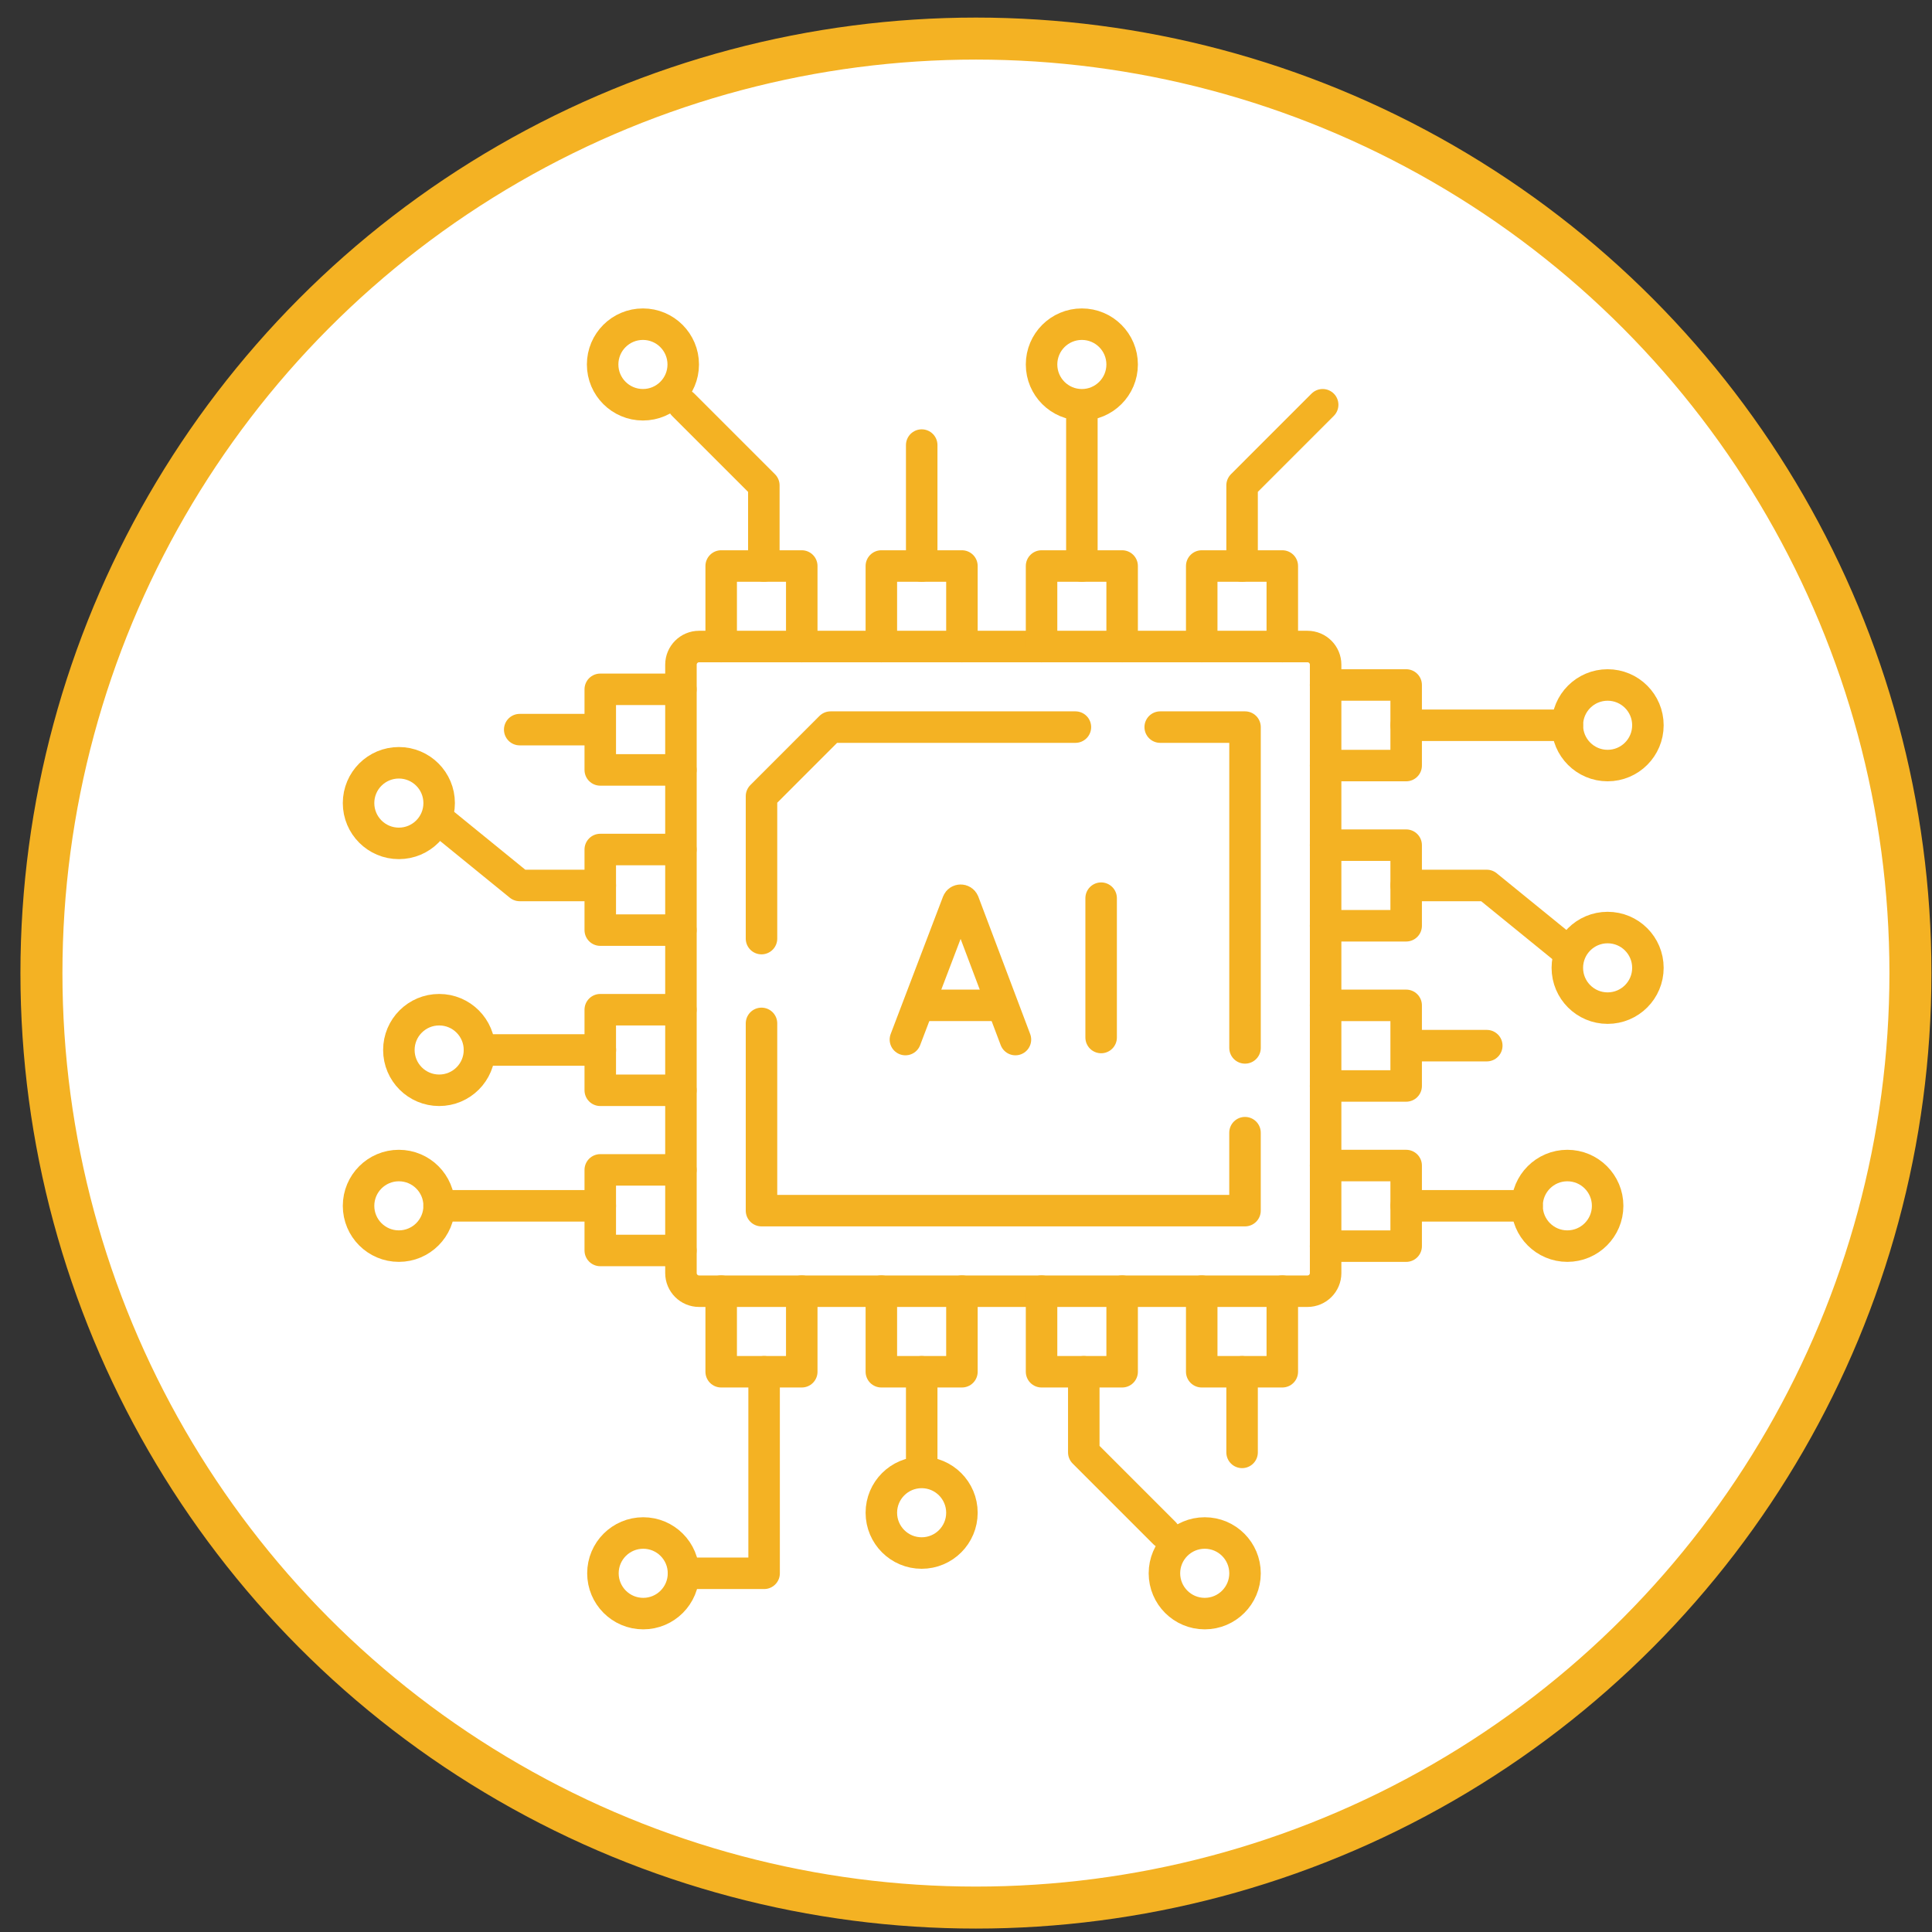
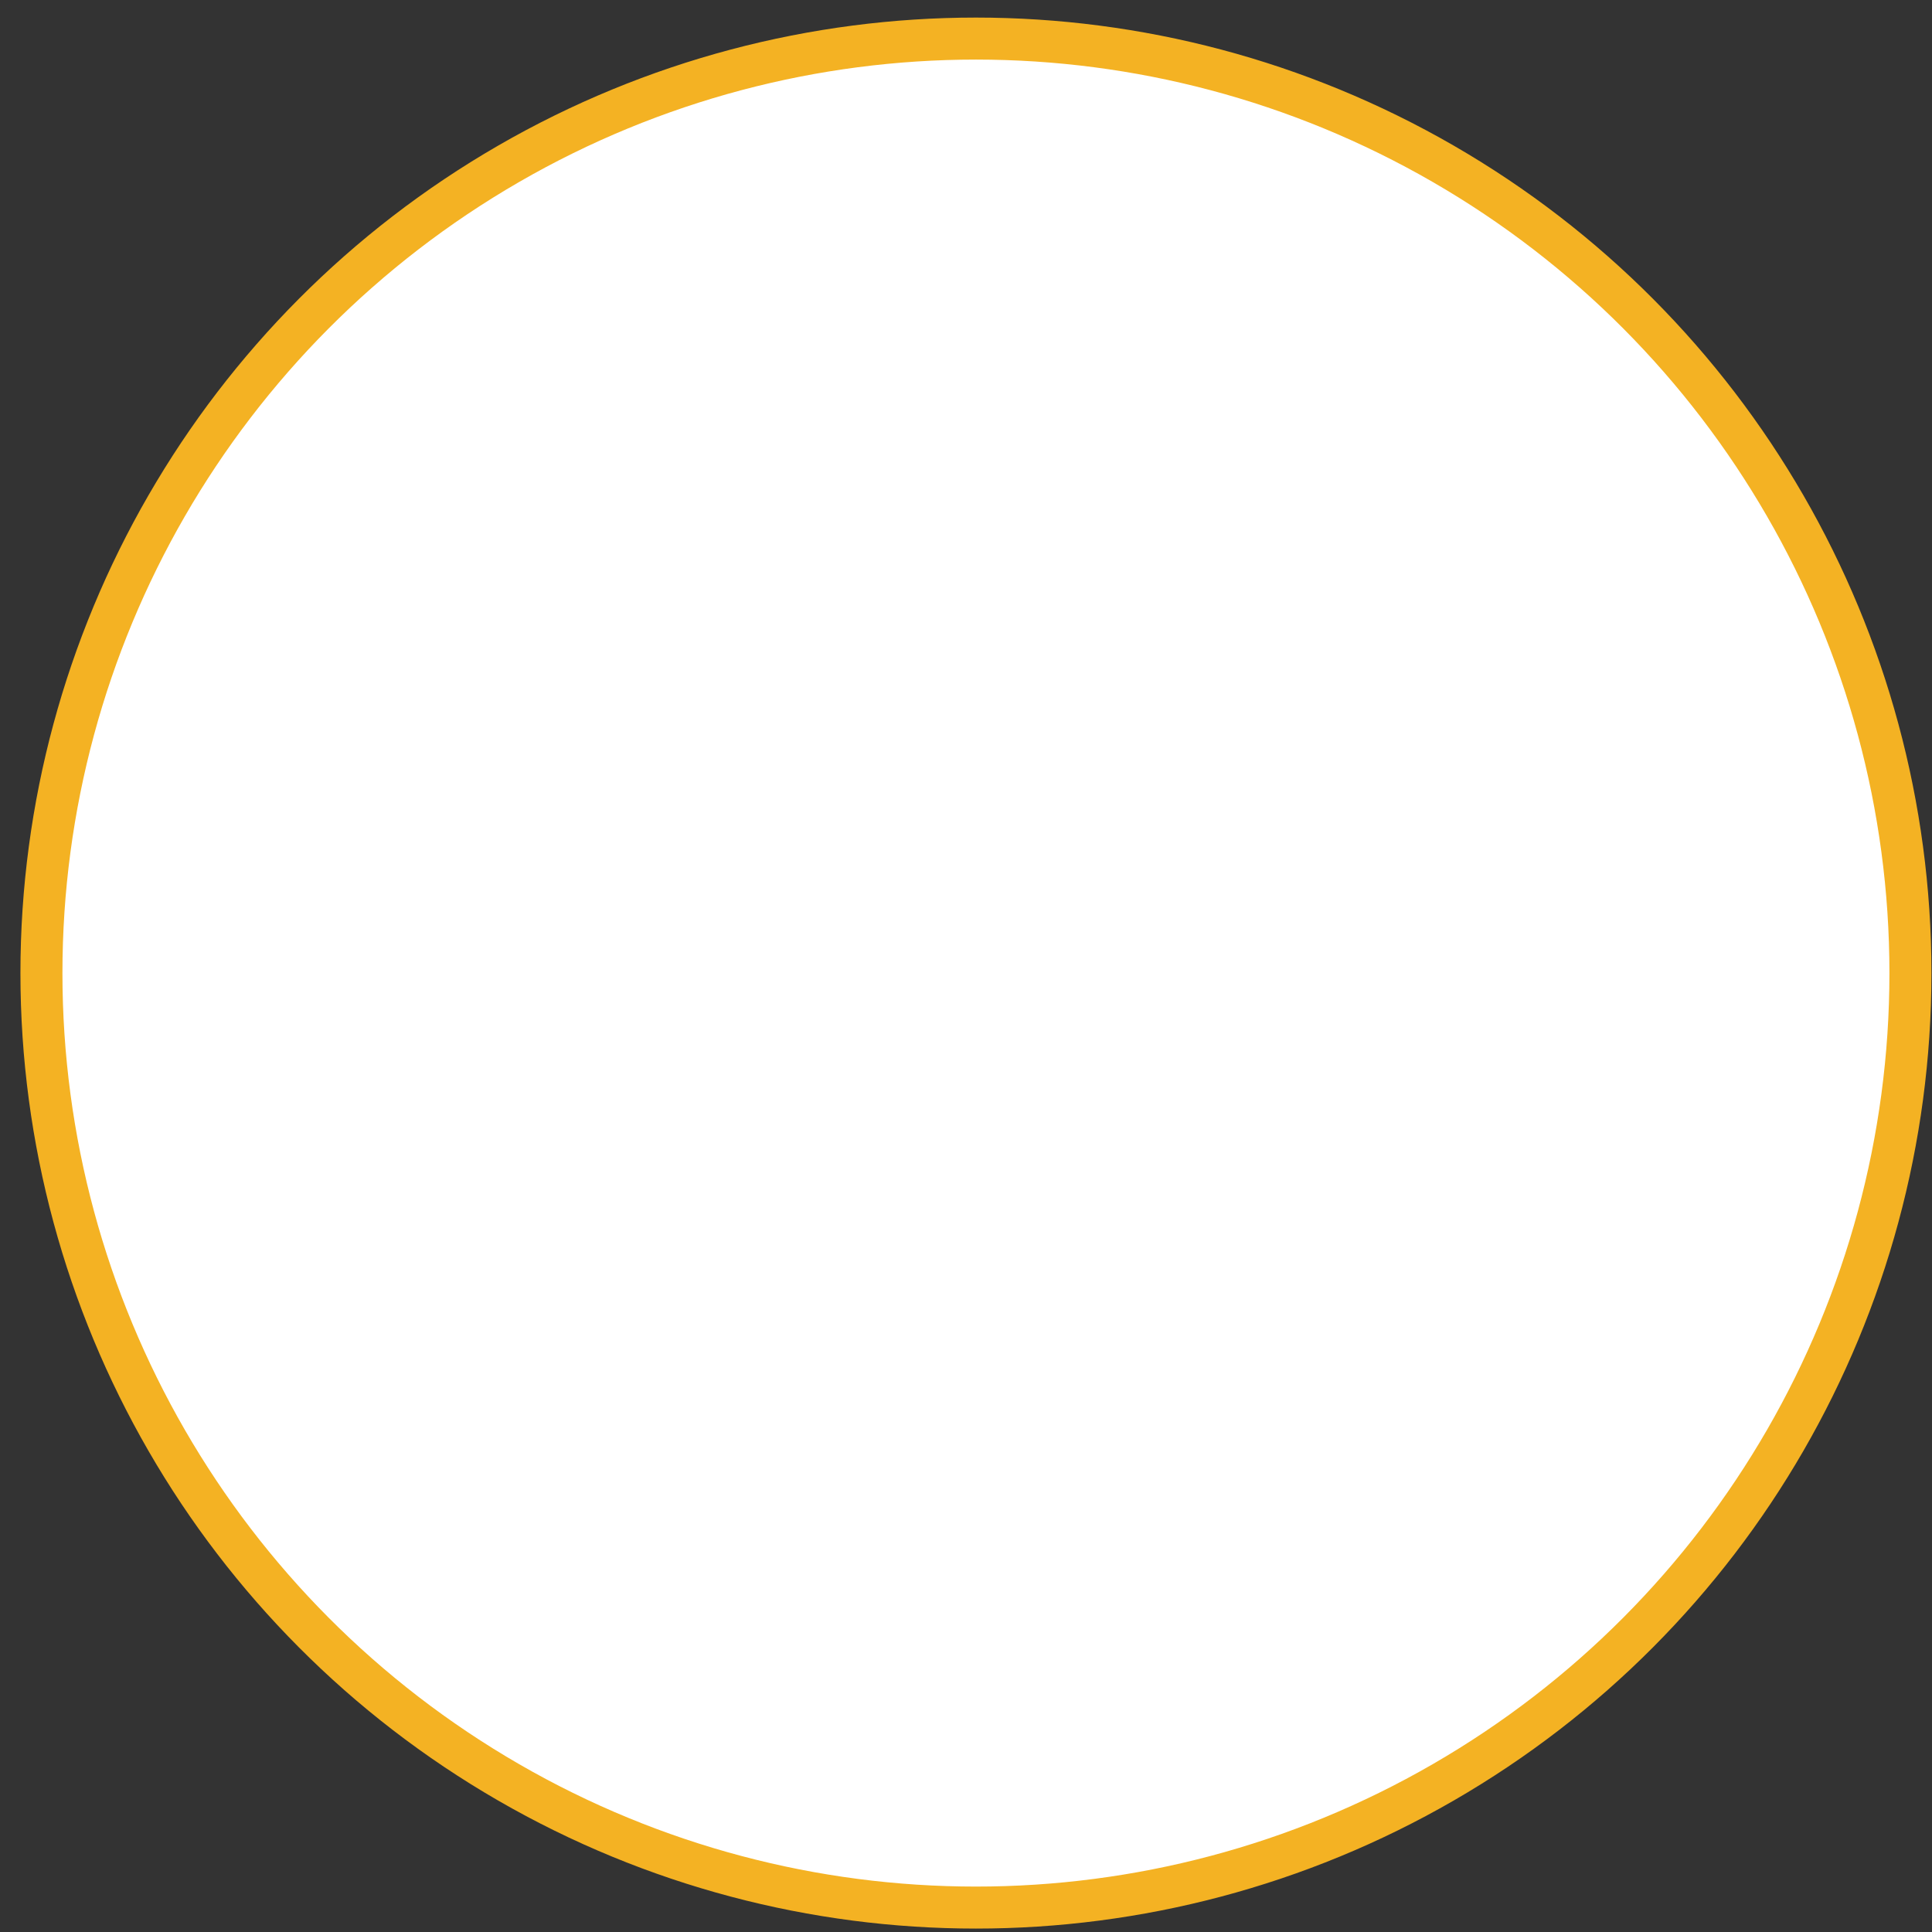
<svg xmlns="http://www.w3.org/2000/svg" width="92" height="92" viewBox="0 0 92 92" fill="none">
  <rect x="0" y="0" width="92" height="92" fill="#333333" stroke="none" />
  <circle cx="46.473" cy="46.337" r="44.5" fill="white" stroke="#F4B223" stroke-width="2" />
  <g clip-path="url(#clip0_2154_356)">
    <path d="M62.26 61.486H33.291C32.813 61.486 32.426 61.099 32.426 60.622V31.652C32.426 31.174 32.813 30.787 33.291 30.787H62.26C62.738 30.787 63.125 31.174 63.125 31.652V60.622C63.125 61.099 62.738 61.486 62.26 61.486Z" stroke="#F4B223" stroke-width="1.5" stroke-miterlimit="10" stroke-linecap="round" stroke-linejoin="round" />
    <path d="M59.287 49.9V34.624H55.248" stroke="#F4B223" stroke-width="1.5" stroke-miterlimit="10" stroke-linecap="round" stroke-linejoin="round" />
    <path d="M36.262 48.733V57.649H59.286V53.937" stroke="#F4B223" stroke-width="1.5" stroke-miterlimit="10" stroke-linecap="round" stroke-linejoin="round" />
    <path d="M51.21 34.624H39.551L36.262 37.914V44.695" stroke="#F4B223" stroke-width="1.5" stroke-miterlimit="10" stroke-linecap="round" stroke-linejoin="round" />
    <path d="M43.115 49.503L45.607 42.961C45.658 42.837 45.834 42.837 45.885 42.961L48.354 49.503" stroke="#F4B223" stroke-width="1.5" stroke-miterlimit="10" stroke-linecap="round" stroke-linejoin="round" />
    <path d="M43.893 47.873H47.59" stroke="#F4B223" stroke-width="1.5" stroke-miterlimit="10" stroke-linecap="round" stroke-linejoin="round" />
    <path d="M52.435 42.77V49.405" stroke="#F4B223" stroke-width="1.5" stroke-miterlimit="10" stroke-linecap="round" stroke-linejoin="round" />
    <path d="M34.342 30.79V26.953H38.179V30.79" stroke="#F4B223" stroke-width="1.5" stroke-miterlimit="10" stroke-linecap="round" stroke-linejoin="round" />
    <path d="M41.969 30.79V26.953H45.806V30.79" stroke="#F4B223" stroke-width="1.5" stroke-miterlimit="10" stroke-linecap="round" stroke-linejoin="round" />
    <path d="M49.598 30.79V26.953H53.435V30.79" stroke="#F4B223" stroke-width="1.5" stroke-miterlimit="10" stroke-linecap="round" stroke-linejoin="round" />
    <path d="M57.225 30.79V26.953H61.062V30.79" stroke="#F4B223" stroke-width="1.5" stroke-miterlimit="10" stroke-linecap="round" stroke-linejoin="round" />
    <path d="M38.179 61.483V65.321H34.342V61.483" stroke="#F4B223" stroke-width="1.5" stroke-miterlimit="10" stroke-linecap="round" stroke-linejoin="round" />
    <path d="M45.806 61.483V65.321H41.969V61.483" stroke="#F4B223" stroke-width="1.5" stroke-miterlimit="10" stroke-linecap="round" stroke-linejoin="round" />
    <path d="M53.435 61.483V65.321H49.598V61.483" stroke="#F4B223" stroke-width="1.5" stroke-miterlimit="10" stroke-linecap="round" stroke-linejoin="round" />
    <path d="M61.062 61.483V65.321H57.225V61.483" stroke="#F4B223" stroke-width="1.5" stroke-miterlimit="10" stroke-linecap="round" stroke-linejoin="round" />
    <path d="M32.421 59.546H28.584V55.709H32.421" stroke="#F4B223" stroke-width="1.5" stroke-miterlimit="10" stroke-linecap="round" stroke-linejoin="round" />
    <path d="M32.421 51.918H28.584V48.081H32.421" stroke="#F4B223" stroke-width="1.5" stroke-miterlimit="10" stroke-linecap="round" stroke-linejoin="round" />
    <path d="M32.421 44.291H28.584V40.453H32.421" stroke="#F4B223" stroke-width="1.5" stroke-miterlimit="10" stroke-linecap="round" stroke-linejoin="round" />
    <path d="M32.421 36.663H28.584V32.825H32.421" stroke="#F4B223" stroke-width="1.5" stroke-miterlimit="10" stroke-linecap="round" stroke-linejoin="round" />
    <path d="M63.123 55.502H66.96V59.34H63.123" stroke="#F4B223" stroke-width="1.5" stroke-miterlimit="10" stroke-linecap="round" stroke-linejoin="round" />
    <path d="M63.123 47.874H66.96V51.712H63.123" stroke="#F4B223" stroke-width="1.5" stroke-miterlimit="10" stroke-linecap="round" stroke-linejoin="round" />
    <path d="M63.123 40.246H66.96V44.084H63.123" stroke="#F4B223" stroke-width="1.5" stroke-miterlimit="10" stroke-linecap="round" stroke-linejoin="round" />
    <path d="M63.123 32.618H66.96V36.455H63.123" stroke="#F4B223" stroke-width="1.5" stroke-miterlimit="10" stroke-linecap="round" stroke-linejoin="round" />
    <path d="M36.373 26.953V23.112L32.535 19.275" stroke="#F4B223" stroke-width="1.5" stroke-miterlimit="10" stroke-linecap="round" stroke-linejoin="round" />
    <path d="M30.616 19.274C31.676 19.274 32.535 18.415 32.535 17.356C32.535 16.296 31.676 15.437 30.616 15.437C29.556 15.437 28.697 16.296 28.697 17.356C28.697 18.415 29.556 19.274 30.616 19.274Z" stroke="#F4B223" stroke-width="1.5" stroke-miterlimit="10" stroke-linecap="round" stroke-linejoin="round" />
    <path d="M43.891 26.953V21.194" stroke="#F4B223" stroke-width="1.5" stroke-miterlimit="10" stroke-linecap="round" stroke-linejoin="round" />
    <path d="M51.518 26.953V19.645" stroke="#F4B223" stroke-width="1.5" stroke-miterlimit="10" stroke-linecap="round" stroke-linejoin="round" />
    <path d="M51.517 19.275C52.576 19.275 53.435 18.416 53.435 17.356C53.435 16.296 52.576 15.437 51.517 15.437C50.457 15.437 49.598 16.296 49.598 17.356C49.598 18.416 50.457 19.275 51.517 19.275Z" stroke="#F4B223" stroke-width="1.5" stroke-miterlimit="10" stroke-linecap="round" stroke-linejoin="round" />
    <path d="M76.553 36.455C77.613 36.455 78.472 35.596 78.472 34.536C78.472 33.477 77.613 32.618 76.553 32.618C75.494 32.618 74.635 33.477 74.635 34.536C74.635 35.596 75.494 36.455 76.553 36.455Z" stroke="#F4B223" stroke-width="1.5" stroke-miterlimit="10" stroke-linecap="round" stroke-linejoin="round" />
    <path d="M76.553 48.006C77.613 48.006 78.472 47.147 78.472 46.088C78.472 45.028 77.613 44.169 76.553 44.169C75.494 44.169 74.635 45.028 74.635 46.088C74.635 47.147 75.494 48.006 76.553 48.006Z" stroke="#F4B223" stroke-width="1.5" stroke-miterlimit="10" stroke-linecap="round" stroke-linejoin="round" />
    <path d="M74.635 59.339C75.695 59.339 76.554 58.48 76.554 57.421C76.554 56.361 75.695 55.502 74.635 55.502C73.576 55.502 72.717 56.361 72.717 57.421C72.717 58.48 73.576 59.339 74.635 59.339Z" stroke="#F4B223" stroke-width="1.5" stroke-miterlimit="10" stroke-linecap="round" stroke-linejoin="round" />
    <path d="M59.147 26.953V23.112L62.984 19.274" stroke="#F4B223" stroke-width="1.5" stroke-miterlimit="10" stroke-linecap="round" stroke-linejoin="round" />
    <path d="M51.609 65.322V69.162L55.447 73" stroke="#F4B223" stroke-width="1.5" stroke-miterlimit="10" stroke-linecap="round" stroke-linejoin="round" />
-     <path d="M57.368 76.838C58.428 76.838 59.287 75.978 59.287 74.919C59.287 73.859 58.428 73 57.368 73C56.308 73 55.449 73.859 55.449 74.919C55.449 75.978 56.308 76.838 57.368 76.838Z" stroke="#F4B223" stroke-width="1.5" stroke-miterlimit="10" stroke-linecap="round" stroke-linejoin="round" />
+     <path d="M57.368 76.838C59.287 73.859 58.428 73 57.368 73C56.308 73 55.449 73.859 55.449 74.919C55.449 75.978 56.308 76.838 57.368 76.838Z" stroke="#F4B223" stroke-width="1.5" stroke-miterlimit="10" stroke-linecap="round" stroke-linejoin="round" />
    <path d="M30.63 76.838C31.689 76.838 32.548 75.978 32.548 74.919C32.548 73.859 31.689 73 30.63 73C29.57 73 28.711 73.859 28.711 74.919C28.711 75.978 29.57 76.838 30.63 76.838Z" stroke="#F4B223" stroke-width="1.5" stroke-miterlimit="10" stroke-linecap="round" stroke-linejoin="round" />
    <path d="M59.147 65.322V69.161" stroke="#F4B223" stroke-width="1.5" stroke-miterlimit="10" stroke-linecap="round" stroke-linejoin="round" />
    <path d="M43.891 65.322V69.746" stroke="#F4B223" stroke-width="1.5" stroke-miterlimit="10" stroke-linecap="round" stroke-linejoin="round" />
    <path d="M43.888 73.954C44.947 73.954 45.806 73.095 45.806 72.035C45.806 70.975 44.947 70.116 43.888 70.116C42.828 70.116 41.969 70.975 41.969 72.035C41.969 73.095 42.828 73.954 43.888 73.954Z" stroke="#F4B223" stroke-width="1.5" stroke-miterlimit="10" stroke-linecap="round" stroke-linejoin="round" />
    <path d="M36.386 65.322V74.919H32.549" stroke="#F4B223" stroke-width="1.5" stroke-miterlimit="10" stroke-linecap="round" stroke-linejoin="round" />
    <path d="M66.961 34.537H74.636" stroke="#F4B223" stroke-width="1.5" stroke-miterlimit="10" stroke-linecap="round" stroke-linejoin="round" />
    <path d="M66.961 42.165H70.798L74.636 45.287" stroke="#F4B223" stroke-width="1.5" stroke-miterlimit="10" stroke-linecap="round" stroke-linejoin="round" />
    <path d="M67.26 49.793H70.799" stroke="#F4B223" stroke-width="1.5" stroke-miterlimit="10" stroke-linecap="round" stroke-linejoin="round" />
    <path d="M66.961 57.42H72.717" stroke="#F4B223" stroke-width="1.5" stroke-miterlimit="10" stroke-linecap="round" stroke-linejoin="round" />
    <path d="M18.993 59.339C20.053 59.339 20.912 58.48 20.912 57.421C20.912 56.361 20.053 55.502 18.993 55.502C17.933 55.502 17.074 56.361 17.074 57.421C17.074 58.48 17.933 59.339 18.993 59.339Z" stroke="#F4B223" stroke-width="1.5" stroke-miterlimit="10" stroke-linecap="round" stroke-linejoin="round" />
    <path d="M18.993 40.161C20.053 40.161 20.912 39.302 20.912 38.242C20.912 37.182 20.053 36.323 18.993 36.323C17.933 36.323 17.074 37.182 17.074 38.242C17.074 39.302 17.933 40.161 18.993 40.161Z" stroke="#F4B223" stroke-width="1.5" stroke-miterlimit="10" stroke-linecap="round" stroke-linejoin="round" />
    <path d="M20.913 51.918C21.973 51.918 22.832 51.059 22.832 49.999C22.832 48.94 21.973 48.081 20.913 48.081C19.853 48.081 18.994 48.94 18.994 49.999C18.994 51.059 19.853 51.918 20.913 51.918Z" stroke="#F4B223" stroke-width="1.5" stroke-miterlimit="10" stroke-linecap="round" stroke-linejoin="round" />
    <path d="M28.585 57.42H20.91" stroke="#F4B223" stroke-width="1.5" stroke-miterlimit="10" stroke-linecap="round" stroke-linejoin="round" />
    <path d="M28.585 42.165H24.748L20.91 39.042" stroke="#F4B223" stroke-width="1.5" stroke-miterlimit="10" stroke-linecap="round" stroke-linejoin="round" />
    <path d="M28.287 34.744H24.748" stroke="#F4B223" stroke-width="1.5" stroke-miterlimit="10" stroke-linecap="round" stroke-linejoin="round" />
    <path d="M28.588 49.999H22.832" stroke="#F4B223" stroke-width="1.5" stroke-miterlimit="10" stroke-linecap="round" stroke-linejoin="round" />
  </g>
  <defs>
    <clipPath id="clip0_2154_356">
-       <rect width="70" height="70" fill="white" transform="translate(9.473 7.837)" />
-     </clipPath>
+       </clipPath>
  </defs>
</svg>